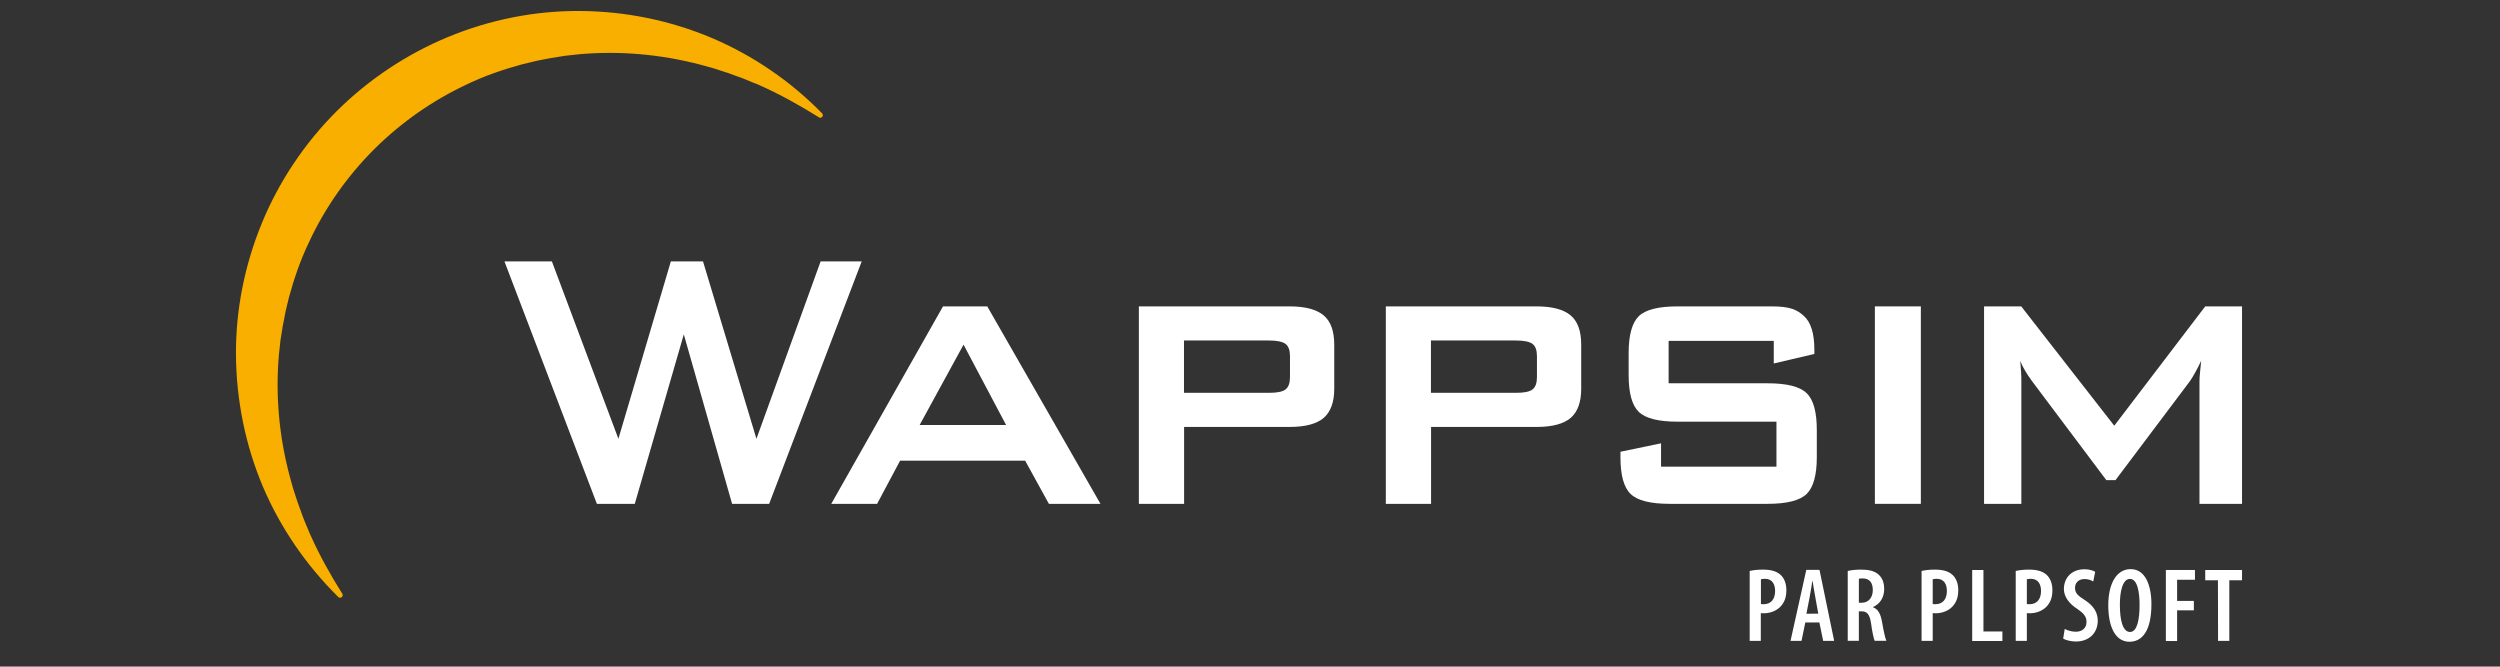
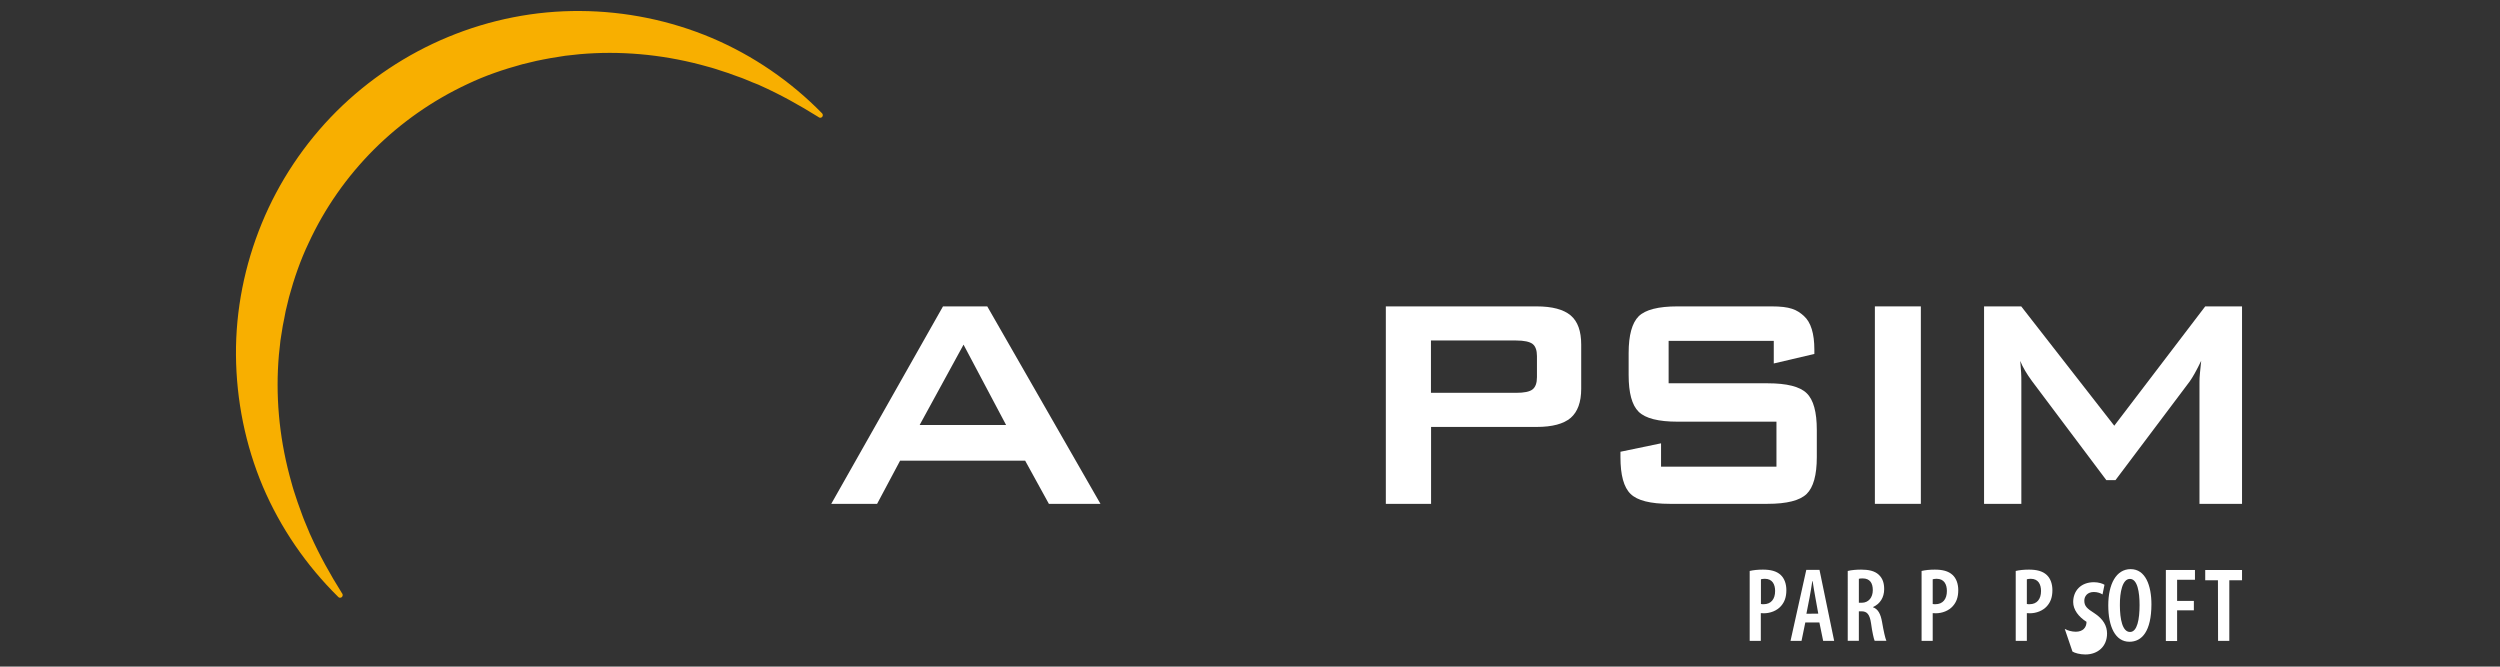
<svg xmlns="http://www.w3.org/2000/svg" version="1.1" id="Calque_1" x="0px" y="0px" viewBox="0 0 2044.8 545.2" style="enable-background:new 0 0 2044.8 545.2;" xml:space="preserve">
  <rect x="0" y="0" width="2044.8" height="545.2" fill="#333333" stroke="none" />
  <style type="text/css">
	.st0{fill:#F8AF00;}
	.st1{fill:#FFFFFF;}
	.st2{fill:none;}
</style>
  <g>
    <path class="st0" d="M669.4,95.7C653.7,85.9,638,77.2,621.9,70l-1.5-0.7l-1.5-0.6l-3.1-1.2c-2-0.8-4-1.7-6-2.5   c-2-0.9-4.1-1.6-6.1-2.3l-6.1-2.2c-1-0.4-2-0.8-3.1-1.1l-3.1-1l-6.1-2c-2-0.7-4.1-1.2-6.2-1.8l-6.2-1.7   c-32.9-8.6-66.2-11.4-98.5-8.6l-12,1.3c-4,0.6-8,1.2-11.9,1.9c-3.9,0.8-7.9,1.4-11.8,2.3c-3.9,1-7.8,1.8-11.6,2.8   c-15.4,4.2-30.4,9.3-44.6,16.1c-28.5,13.3-54.4,31.4-76.6,53.5c-22.1,22.1-40.3,48-53.5,76.6c-6.6,13.8-11.8,28.8-16,44.2   c-1,3.9-1.8,7.8-2.8,11.6c-0.8,3.9-1.4,7.9-2.3,11.8c-0.7,4-1.2,7.9-1.9,11.9l-1.3,12.1c-2.8,32.3,0,65.6,8.7,98.5l1.7,6.2   c0.6,2,1.1,4.2,1.8,6.2l2,6.1c0.7,2,1.3,4.1,2.1,6.1l2.2,6.1c0.8,2,1.4,4.1,2.3,6.1c0.8,2,1.7,4,2.5,6l1.3,3.1l0.6,1.5l0.7,1.5   c7.2,16.1,15.9,31.8,25.7,47.4l0.3,0.4c0.6,1,0.3,2.3-0.7,3c-0.9,0.5-2,0.4-2.6-0.3c-26.1-25.7-47.3-56.5-61.7-90.3   c-14.3-33.9-21.7-70.6-22-107.5s7.1-73.7,21.1-107.8c14-34.1,34.9-65.4,61-91.5c26.1-26,57.4-46.9,91.5-61   C400.9,16,437.8,8.7,474.6,9c36.8,0.2,73.6,7.7,107.5,22c33.9,14.4,64.7,35.5,90.3,61.7c0.8,0.8,0.8,2.2,0,3   c-0.7,0.7-1.8,0.8-2.6,0.3L669.4,95.7z" />
    <g>
      <g>
        <path class="st1" d="M1431.1,467c2.9-0.7,6.7-1.1,10.8-1.1c6.1,0,11.1,1.1,14.6,4.4c3.1,2.9,4.6,7.4,4.6,12.4     c0,5.9-1.6,9.8-4.3,12.9c-3.4,4-9,6-14,6c-1,0-1.7,0-2.6-0.1v22.7h-9.1V467z M1440.3,494c0.7,0.2,1.3,0.2,2.2,0.2     c6,0,9.4-4.1,9.4-10.8c0-5.4-2.2-10-8.4-10c-1.3,0-2.4,0.2-3.2,0.4V494z" />
        <path class="st1" d="M1476.6,509.1l-3.1,15.1h-9l12.9-58.1h10.8l12,58.1h-9l-3.1-15.1H1476.6z M1487.2,501.9l-2.4-13.3     c-0.8-3.8-1.5-9.1-2.2-13.2h-0.3c-0.6,4-1.5,9.6-2.2,13.3l-2.6,13.3L1487.2,501.9L1487.2,501.9z" />
        <path class="st1" d="M1511.3,467c3.2-0.8,7.2-1.1,11-1.1c6,0,11,1,14.4,4.2c3.3,3.1,4.4,7,4.4,11.8c0,6.7-3.3,12-9.1,14.6v0.2     c4.1,1.5,6.2,5.3,7.4,12.2c1.2,7.1,2.6,13.3,3.5,15.2h-9.6c-0.7-1.6-2-7.3-2.9-14.1c-1.1-7.6-3.3-10-7.9-10h-2.1v24.1h-9.1     L1511.3,467L1511.3,467z M1520.4,493h2.4c5.5,0,9-4.3,9-10.3c0-5.7-2.3-9.6-8.3-9.6c-1.2,0-2.3,0.1-3.1,0.3V493z" />
        <path class="st1" d="M1571.7,467c2.9-0.7,6.7-1.1,10.8-1.1c6.1,0,11.1,1.1,14.6,4.4c3.1,2.9,4.6,7.4,4.6,12.4     c0,5.9-1.6,9.8-4.3,12.9c-3.4,4-9,6-14,6c-1,0-1.7,0-2.6-0.1v22.7h-9.1V467z M1580.8,494c0.7,0.2,1.3,0.2,2.2,0.2     c6,0,9.4-4.1,9.4-10.8c0-5.4-2.2-10-8.4-10c-1.3,0-2.4,0.2-3.2,0.4V494z" />
-         <path class="st1" d="M1613.1,466.2h9.2v50.3h15.5v7.8h-24.7V466.2z" />
        <path class="st1" d="M1648.7,467c2.9-0.7,6.7-1.1,10.8-1.1c6.1,0,11.1,1.1,14.6,4.4c3.1,2.9,4.6,7.4,4.6,12.4     c0,5.9-1.6,9.8-4.3,12.9c-3.4,4-9,6-14,6c-1,0-1.7,0-2.6-0.1v22.7h-9.1V467z M1657.8,494c0.7,0.2,1.3,0.2,2.2,0.2     c6,0,9.4-4.1,9.4-10.8c0-5.4-2.2-10-8.4-10c-1.3,0-2.4,0.2-3.2,0.4V494z" />
-         <path class="st1" d="M1688.8,514.4c2.2,1.3,5.9,2.3,9,2.3c5.7,0,8.8-3.3,8.8-8.1c0-4.6-2.8-7.3-7.6-10.6     c-6.5-4.1-10.9-9.9-10.9-16.2c0-9,6.1-16.2,17-16.2c3.7,0,7.1,1.1,8.6,2.1l-1.6,7.9c-1.6-1-4-2-7.1-2c-5.3,0-7.8,3.5-7.8,7.1     c0,4.5,2.3,6.5,8.3,10.3c7.3,4.8,10.3,10.4,10.3,16.6c0,10.4-7.4,17.1-17.8,17.1c-4.3,0-8.7-1.2-10.5-2.4L1688.8,514.4z" />
+         <path class="st1" d="M1688.8,514.4c2.2,1.3,5.9,2.3,9,2.3c5.7,0,8.8-3.3,8.8-8.1c-6.5-4.1-10.9-9.9-10.9-16.2c0-9,6.1-16.2,17-16.2c3.7,0,7.1,1.1,8.6,2.1l-1.6,7.9c-1.6-1-4-2-7.1-2c-5.3,0-7.8,3.5-7.8,7.1     c0,4.5,2.3,6.5,8.3,10.3c7.3,4.8,10.3,10.4,10.3,16.6c0,10.4-7.4,17.1-17.8,17.1c-4.3,0-8.7-1.2-10.5-2.4L1688.8,514.4z" />
        <path class="st1" d="M1741.7,524.9c-11.5,0-17.3-12.2-17.3-29.8c0-17.4,6.5-29.6,18.3-29.6c12.1,0,17,13.3,17,28.9     C1759.6,516.3,1752,524.9,1741.7,524.9L1741.7,524.9z M1742.2,516.9c5.9,0,7.8-10.4,7.8-22c0-10.5-1.7-21.4-7.9-21.4     c-6.1,0-8.3,10.8-8.2,21.5C1733.9,506.5,1736,516.9,1742.2,516.9L1742.2,516.9z" />
        <path class="st1" d="M1771.4,466.2h23.9v8h-14.6v17.3h13.7v7.7h-13.7v25.1h-9.2v-58.1H1771.4z" />
        <path class="st1" d="M1814.1,474.6h-10.4v-8.4h30.1v8.4h-10.4v49.6h-9.2L1814.1,474.6L1814.1,474.6z" />
      </g>
      <g>
-         <path class="st1" d="M488.2,412.1l-75.6-198.3h38.8l54.4,145.1l42.9-145.1H575l43.7,145.1l52.5-145.1h33.6l-75.7,198.3h-30.3     l-39.5-138.6l-40.1,138.6L488.2,412.1L488.2,412.1z" />
        <path class="st1" d="M679.9,412.1l91.4-161.5h36.2l92.6,161.5h-42.2l-19.4-35.3H736.2l-18.8,35.3H679.9z M752.2,347.6h70.7     l-34.8-65.7L752.2,347.6z" />
-         <path class="st1" d="M931.5,412.1V250.6h123.3c12.8,0,22.1,2.5,27.9,7.4s8.6,12.9,8.6,23.9V318c0,10.9-2.9,18.8-8.6,23.8     c-5.8,4.9-15,7.4-27.9,7.4h-86.3v62.9L931.5,412.1L931.5,412.1z M1038.1,278.5h-69.7v42.8h69.7c6.5,0,11-0.9,13.4-2.8     s3.6-5.2,3.6-10v-17.3c0-4.7-1.2-8-3.6-9.9C1049.1,279.5,1044.6,278.5,1038.1,278.5z" />
        <path class="st1" d="M1133.5,412.1V250.6h123.3c12.8,0,22.1,2.5,27.9,7.4s8.6,12.9,8.6,23.9V318c0,10.9-2.9,18.8-8.6,23.8     c-5.8,4.9-15,7.4-27.9,7.4h-86.3v62.9L1133.5,412.1L1133.5,412.1z M1240.1,278.5h-69.7v42.8h69.7c6.5,0,11-0.9,13.4-2.8     s3.6-5.2,3.6-10v-17.3c0-4.7-1.2-8-3.6-9.9C1251.1,279.5,1246.6,278.5,1240.1,278.5z" />
        <path class="st1" d="M1450.8,278.8h-86v34.7h80.9c15.8,0,26.5,2.7,32,8.1c5.6,5.4,8.3,15.4,8.3,30.1v22.2     c0,14.7-2.8,24.7-8.3,30.1c-5.6,5.4-16.2,8.1-32,8.1h-80c-15.8,0-26.5-2.7-32-8.1c-5.6-5.4-8.3-15.4-8.3-30.1v-4.4l33.2-6.9v19.1     h94.4v-36.8h-80.9c-15.7,0-26.3-2.7-31.8-8.1s-8.2-15.4-8.2-30.1v-17.9c0-14.7,2.8-24.7,8.2-30.1c5.5-5.4,16.1-8.1,31.8-8.1h76.8     c15.2,0,20.7,2.6,26.5,7.8c5.8,5.2,8.6,14.4,8.6,27.7v3.4l-33.2,7.8V278.8z" />
        <path class="st1" d="M1533.5,412.1V250.6h37.6v161.5H1533.5z" />
        <path class="st1" d="M1622.8,412.1V250.6h30.4l76.1,97.6l74.4-97.6h30.1v161.5H1799v-99.8c0-1.9,0.1-4.4,0.4-7.3     c0.3-3,0.6-6.3,1-9.9c-2,4.2-3.8,7.6-5.3,10.3c-1.5,2.7-2.9,4.9-4.1,6.6l-60.7,80.7h-7.5l-60.8-81c-2.2-3.1-4.2-5.9-5.7-8.6     c-1.6-2.7-2.9-5.3-3.9-7.9c0.3,3.4,0.5,6.4,0.7,9.2c0.2,2.8,0.2,5.4,0.2,7.9v99.8L1622.8,412.1L1622.8,412.1z" />
      </g>
    </g>
  </g>
-   <rect class="st2" width="2044.8" height="545.2" />
</svg>